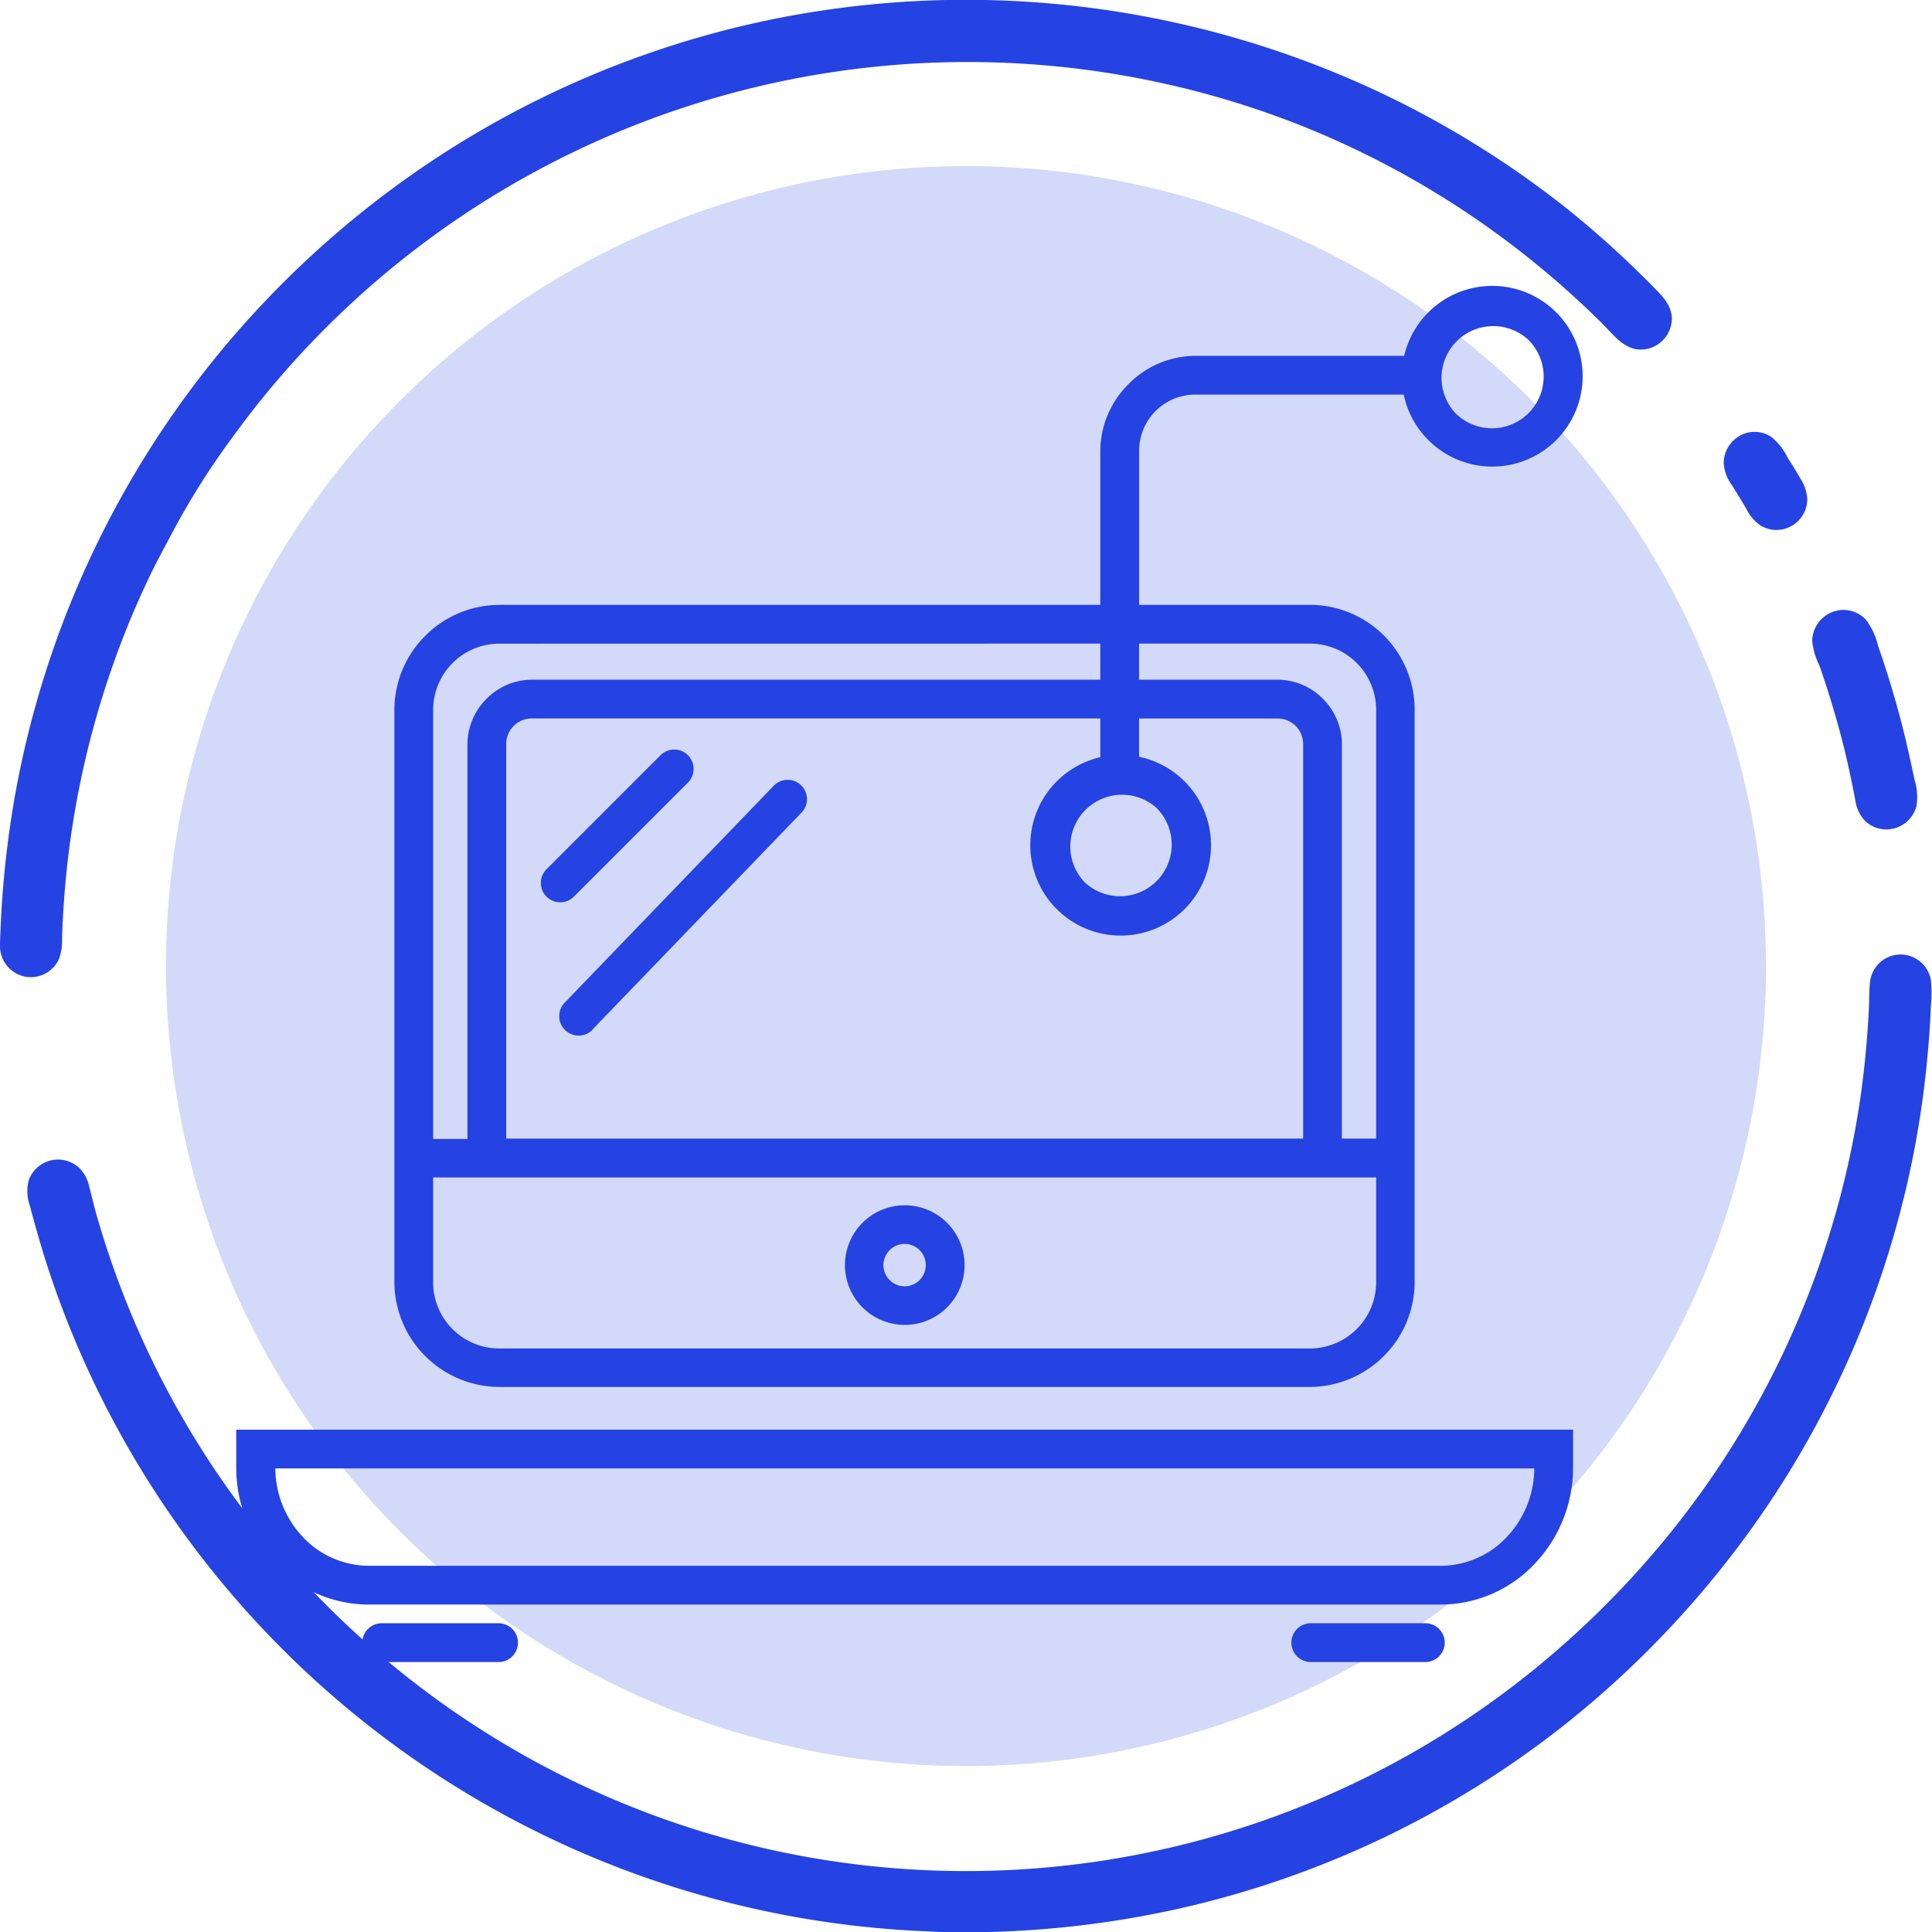
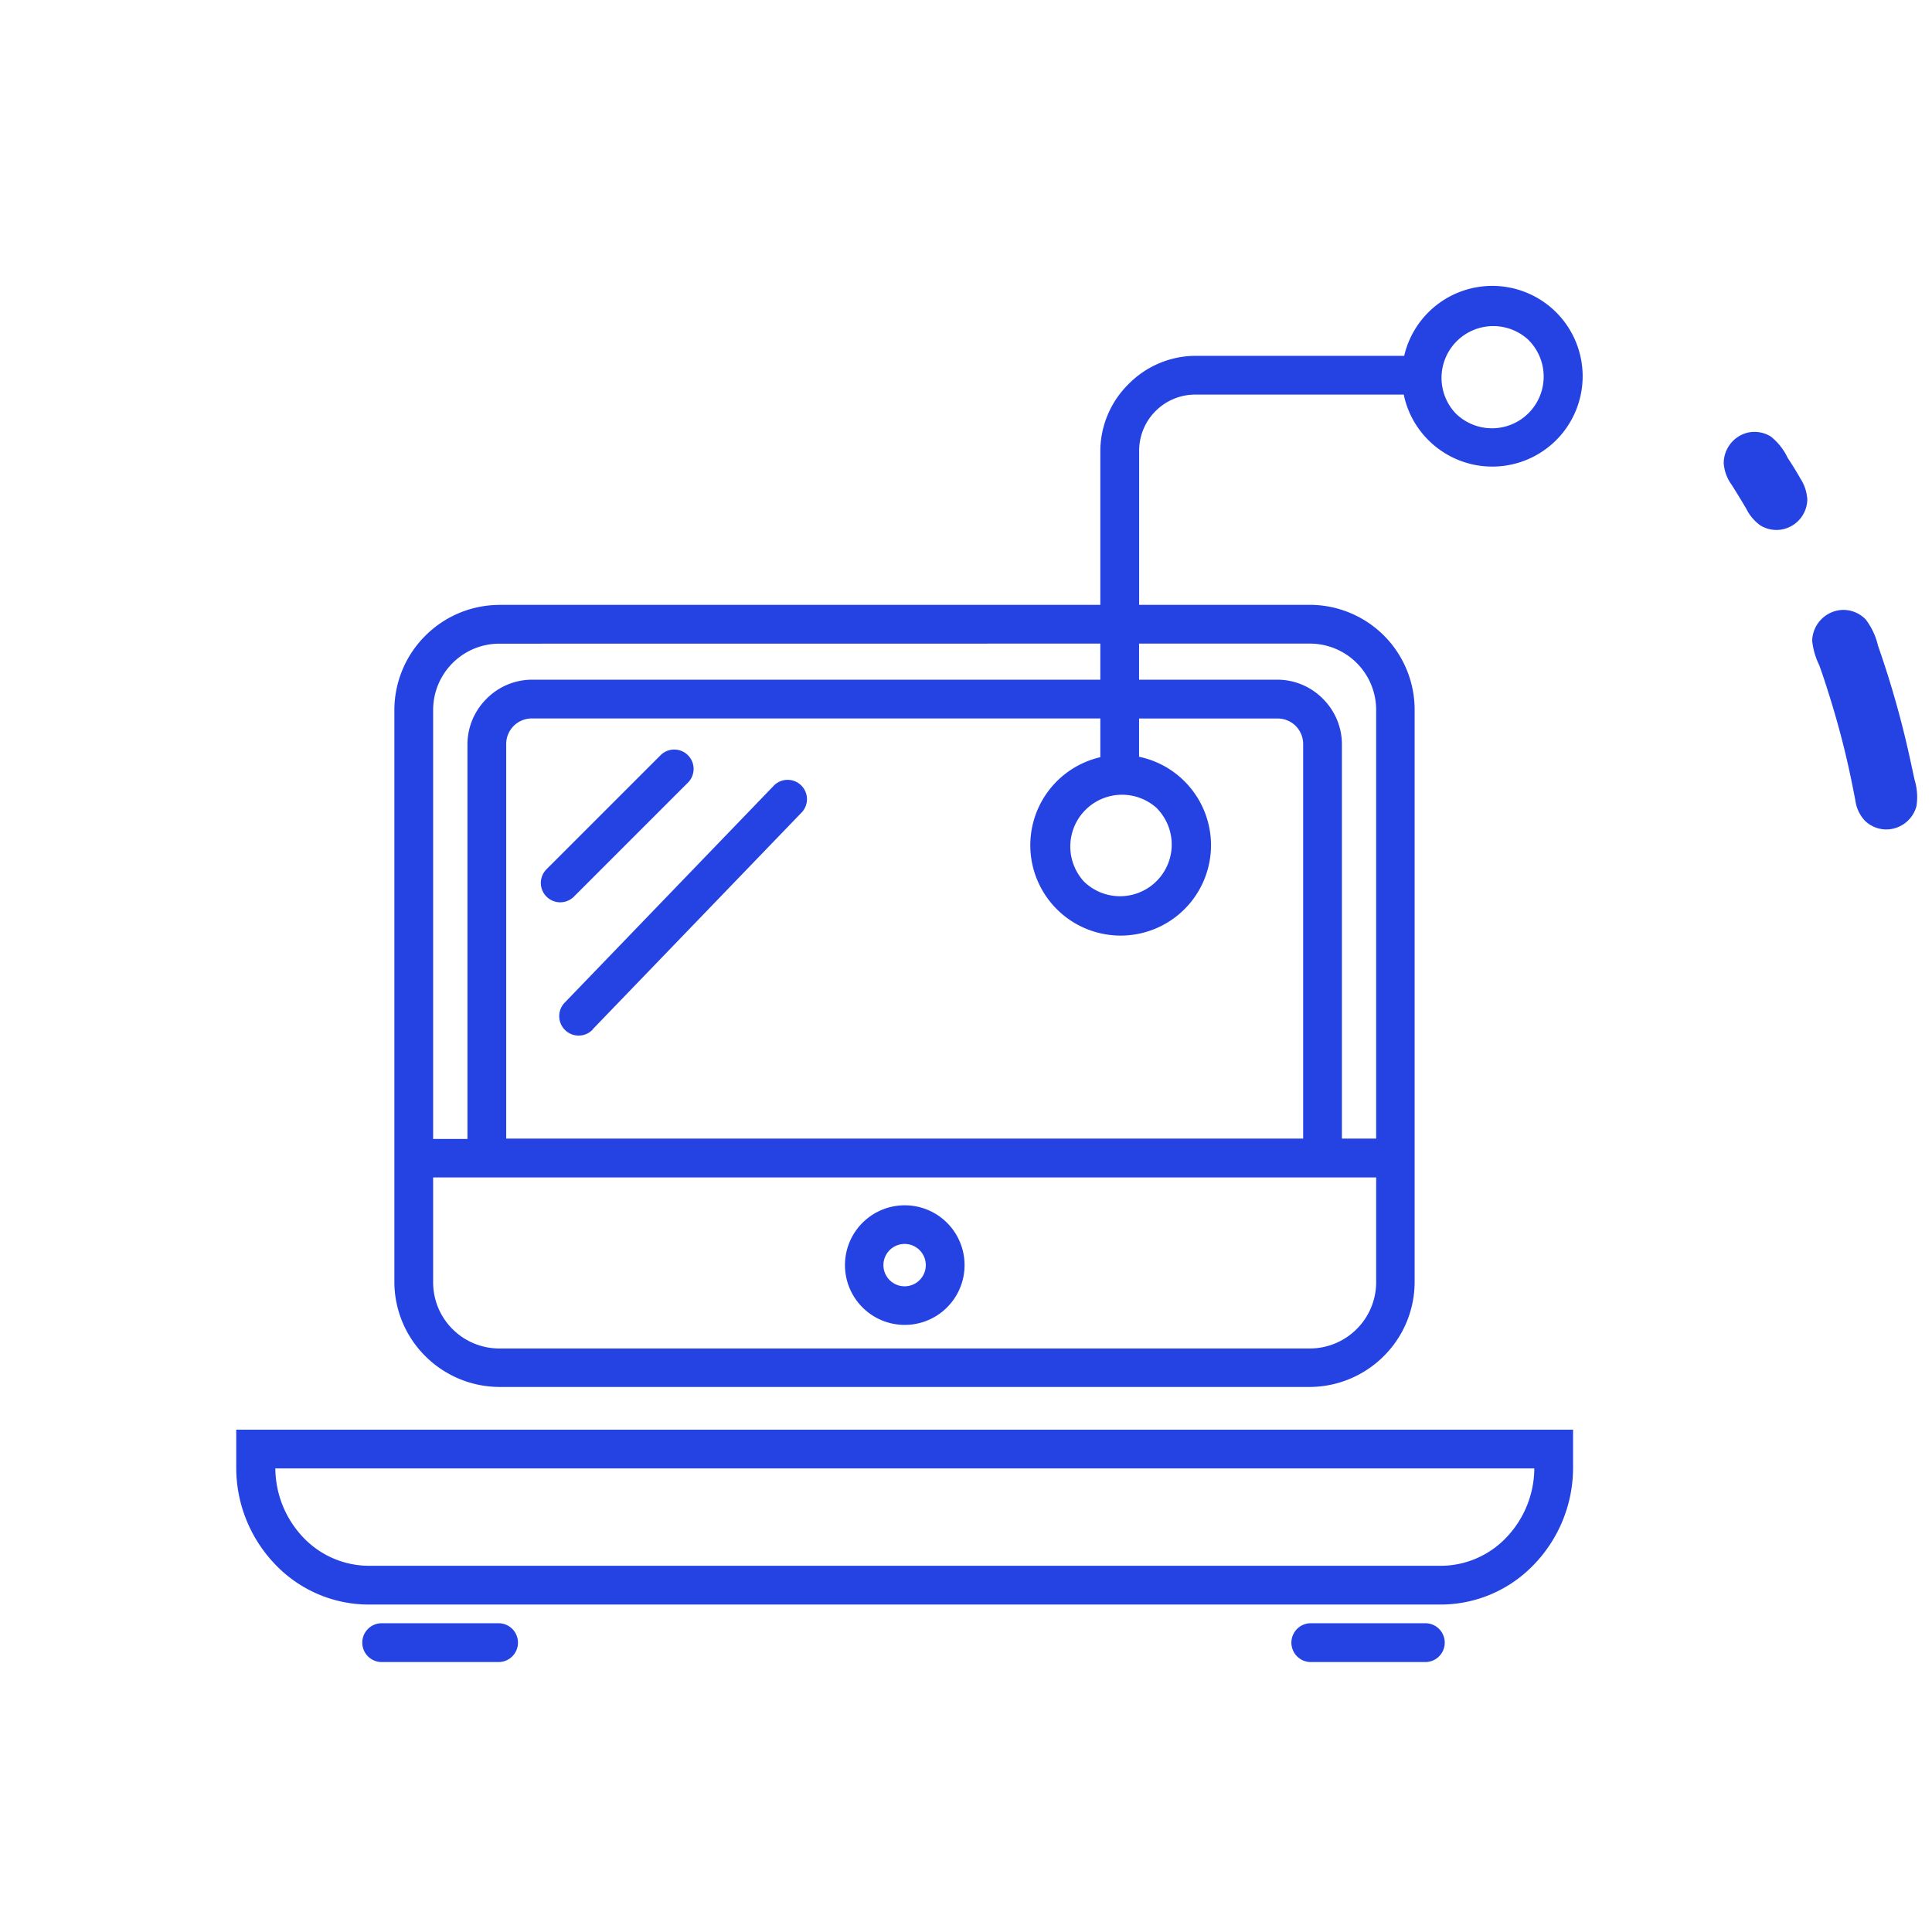
<svg xmlns="http://www.w3.org/2000/svg" viewBox="0 0 273.65 273.69">
  <defs>
    <style>.cls-1,.cls-3{fill:#2542e3;}.cls-2{fill:#d3d9f9;}.cls-3{fill-rule:evenodd;}</style>
  </defs>
  <g id="레이어_2" data-name="레이어 2">
    <g id="레이어_1-2" data-name="레이어 1">
-       <path class="cls-1" d="M136.54,273.69A138.91,138.91,0,0,0,168,270.11a136.14,136.14,0,0,0,53.85-26,138.73,138.73,0,0,0,21-20.77,136,136,0,0,0,29.64-68.94q.49-3.93.78-7.88c.09-1.32.17-2.64.22-4a18.3,18.3,0,0,0,0-3.7,4.35,4.35,0,0,0-8.61.23c-.15,1.24-.11,2.52-.17,3.77s-.15,2.66-.25,4c-.21,2.63-.48,5.26-.84,7.88a127.58,127.58,0,0,1-22.34,56.22,129.82,129.82,0,0,1-19.81,22A127.68,127.68,0,0,1,53.39,234a130.21,130.21,0,0,1-20-21.61,127.8,127.8,0,0,1-19.86-40.82c-.33-1.19-.59-2.41-.92-3.6a5.06,5.06,0,0,0-1.52-2.66A4.39,4.39,0,0,0,5.75,165a4.5,4.5,0,0,0-1.68,2.17,6.12,6.12,0,0,0,.17,3.64q1,3.79,2.15,7.53a136.46,136.46,0,0,0,20.82,40.47,136.8,136.8,0,0,0,104.2,54.75C133.12,273.66,134.83,273.69,136.54,273.69Z" />
      <path class="cls-1" d="M244.15,65.62a5.86,5.86,0,0,0,1.14,3.07c.7,1.11,1.38,2.23,2.05,3.36a6.36,6.36,0,0,0,2,2.37,4.34,4.34,0,0,0,3.26.53,4.4,4.4,0,0,0,3.39-4.2,6.11,6.11,0,0,0-1-3c-.56-1-1.19-2-1.79-2.91a8.43,8.43,0,0,0-2.37-3,4.37,4.37,0,0,0-3.29-.56A4.46,4.46,0,0,0,244.15,65.62Z" />
      <path class="cls-1" d="M256.68,90.77a10.29,10.29,0,0,0,1,3.45c.44,1.22.85,2.46,1.24,3.7.81,2.54,1.54,5.11,2.19,7.69s1.19,5.18,1.69,7.79a5.15,5.15,0,0,0,1.37,2.87,4.36,4.36,0,0,0,2.83,1.21,4.44,4.44,0,0,0,4.45-3.3,8.26,8.26,0,0,0-.26-3.69c-.28-1.28-.55-2.58-.84-3.86A135.53,135.53,0,0,0,266,91.45a9.66,9.66,0,0,0-1.75-3.72,4.4,4.4,0,0,0-3.32-1.34A4.48,4.48,0,0,0,256.68,90.77Z" />
-       <path class="cls-1" d="M8.77,134.13a127.7,127.7,0,0,1,9.32-45.48q1.43-3.51,3.06-6.93c1.07-2.25,2.28-4.42,3.44-6.63A108.7,108.7,0,0,1,33,61.84,127.42,127.42,0,0,1,42.72,50,128.54,128.54,0,0,1,183.05,17.3a126.83,126.83,0,0,1,26.56,14.09,128.58,128.58,0,0,1,11.67,9.14q2.86,2.52,5.58,5.21c1.65,1.63,3.21,3.91,5.8,3.77a4.44,4.44,0,0,0,4.09-3.74c.37-2.44-1.48-4-3-5.57a140.6,140.6,0,0,0-11-10,136.11,136.11,0,0,0-25-16A137.58,137.58,0,0,0,106.4,3.38,136.6,136.6,0,0,0,52.26,29.25,138.74,138.74,0,0,0,31.15,49.89,136.58,136.58,0,0,0,1.22,118.47q-.52,3.91-.83,7.85c-.1,1.32-.19,2.65-.25,4S0,132.86,0,134.13a4.41,4.41,0,0,0,3.67,4.22,4.38,4.38,0,0,0,4.66-2.46,7.31,7.31,0,0,0,.45-3.08l.06-3c0-1.15.05-2.31.08-3.47,0-.25,0-.51,0-.77-.13,2.55-.11,5.13-.16,7.69,0,.31,0,.62,0,.93v-.05C9,124.34,8.75,135.3,8.77,134.13Z" />
-       <circle class="cls-2" cx="136.83" cy="136.84" r="113.31" transform="translate(-56.69 136.83) rotate(-45)" />
      <path class="cls-3" d="M161.34,107.19a12.76,12.76,0,0,1,6.44,3.48h0a12.8,12.8,0,0,1,0,18.1h0a12.8,12.8,0,0,1-18.1,0h0a12.8,12.8,0,0,1,6.17-21.52v-5.49H75.33a3.63,3.63,0,0,0-2.57,1.06h0a3.62,3.62,0,0,0-1.06,2.56v55.89H184.58V105.39a3.65,3.65,0,0,0-1.05-2.56h0a3.62,3.62,0,0,0-2.56-1.06H161.34v5.43ZM70.76,85.67h85.09V63.89a13.4,13.4,0,0,1,4-9.49h0a13.4,13.4,0,0,1,9.49-4h29.55a12.81,12.81,0,0,1,21.53-6.16h0a12.8,12.8,0,0,1,0,18.1h0a12.8,12.8,0,0,1-18.1,0h0a12.69,12.69,0,0,1-3.49-6.45H169.3a7.93,7.93,0,0,0-5.62,2.33h0a7.93,7.93,0,0,0-2.33,5.62V85.67h24.18A14.87,14.87,0,0,1,196,90h0a14.87,14.87,0,0,1,4.37,10.52v81.05a14.83,14.83,0,0,1-4.37,10.51h0a14.92,14.92,0,0,1-10.52,4.37H70.76a14.92,14.92,0,0,1-10.52-4.37h0a14.84,14.84,0,0,1-4.38-10.51V100.57a14.88,14.88,0,0,1,4.38-10.52h0a14.87,14.87,0,0,1,10.52-4.37Zm114.76,5.49a9.39,9.39,0,0,1,6.65,2.75h0a9.41,9.41,0,0,1,2.75,6.65v60.71h-4.85V105.39A9.09,9.09,0,0,0,187.4,99h0A9.09,9.09,0,0,0,181,96.27H161.34V91.16Zm-29.67,0v5.11H75.33A9.09,9.09,0,0,0,68.89,99h0a9.11,9.11,0,0,0-2.68,6.43v55.89H61.35V100.57a9.41,9.41,0,0,1,2.75-6.65h0a9.37,9.37,0,0,1,6.65-2.75Zm-94.5,75.61v14.85a9.36,9.36,0,0,0,2.75,6.64h0A9.38,9.38,0,0,0,70.76,191H185.52a9.4,9.4,0,0,0,6.65-2.76h0a9.36,9.36,0,0,0,2.75-6.64V166.77Zm66.79,3.95a8.47,8.47,0,1,0,6,2.48,8.46,8.46,0,0,0-6-2.48Zm2.12,6.36a3,3,0,1,0,.87,2.12,3,3,0,0,0-.87-2.12ZM81.29,127a2.74,2.74,0,1,1-3.88-3.88l16.15-16.15a2.74,2.74,0,0,1,3.88,3.88L81.29,127Zm2.63,18.86A2.74,2.74,0,1,1,80,142l29.5-30.61a2.74,2.74,0,1,1,3.94,3.8l-29.49,30.6Zm138.89,59.39v2.59a19.75,19.75,0,0,1-5.46,13.68,18.3,18.3,0,0,1-13.25,5.75H52.18a18.32,18.32,0,0,1-13.26-5.75,19.75,19.75,0,0,1-5.46-13.68v-5.34H222.81v2.75Zm-9.41,12.48a14.28,14.28,0,0,0,3.92-9.74H39a14.32,14.32,0,0,0,3.92,9.74,12.88,12.88,0,0,0,9.31,4.05H204.1a12.86,12.86,0,0,0,9.3-4.05ZM54.23,235.41a2.75,2.75,0,1,1,0-5.49H70.45a2.75,2.75,0,1,1,0,5.49Zm131.6,0a2.75,2.75,0,1,1,0-5.49h16.22a2.75,2.75,0,0,1,0,5.49ZM216.51,48.16a7.33,7.33,0,0,0-10.36,10.36h0A7.32,7.32,0,1,0,216.5,48.16Zm-52.59,66.39h0a7.32,7.32,0,0,1-10.35,10.35h0a7.33,7.33,0,0,1,10.36-10.36Z" />
    </g>
  </g>
</svg>